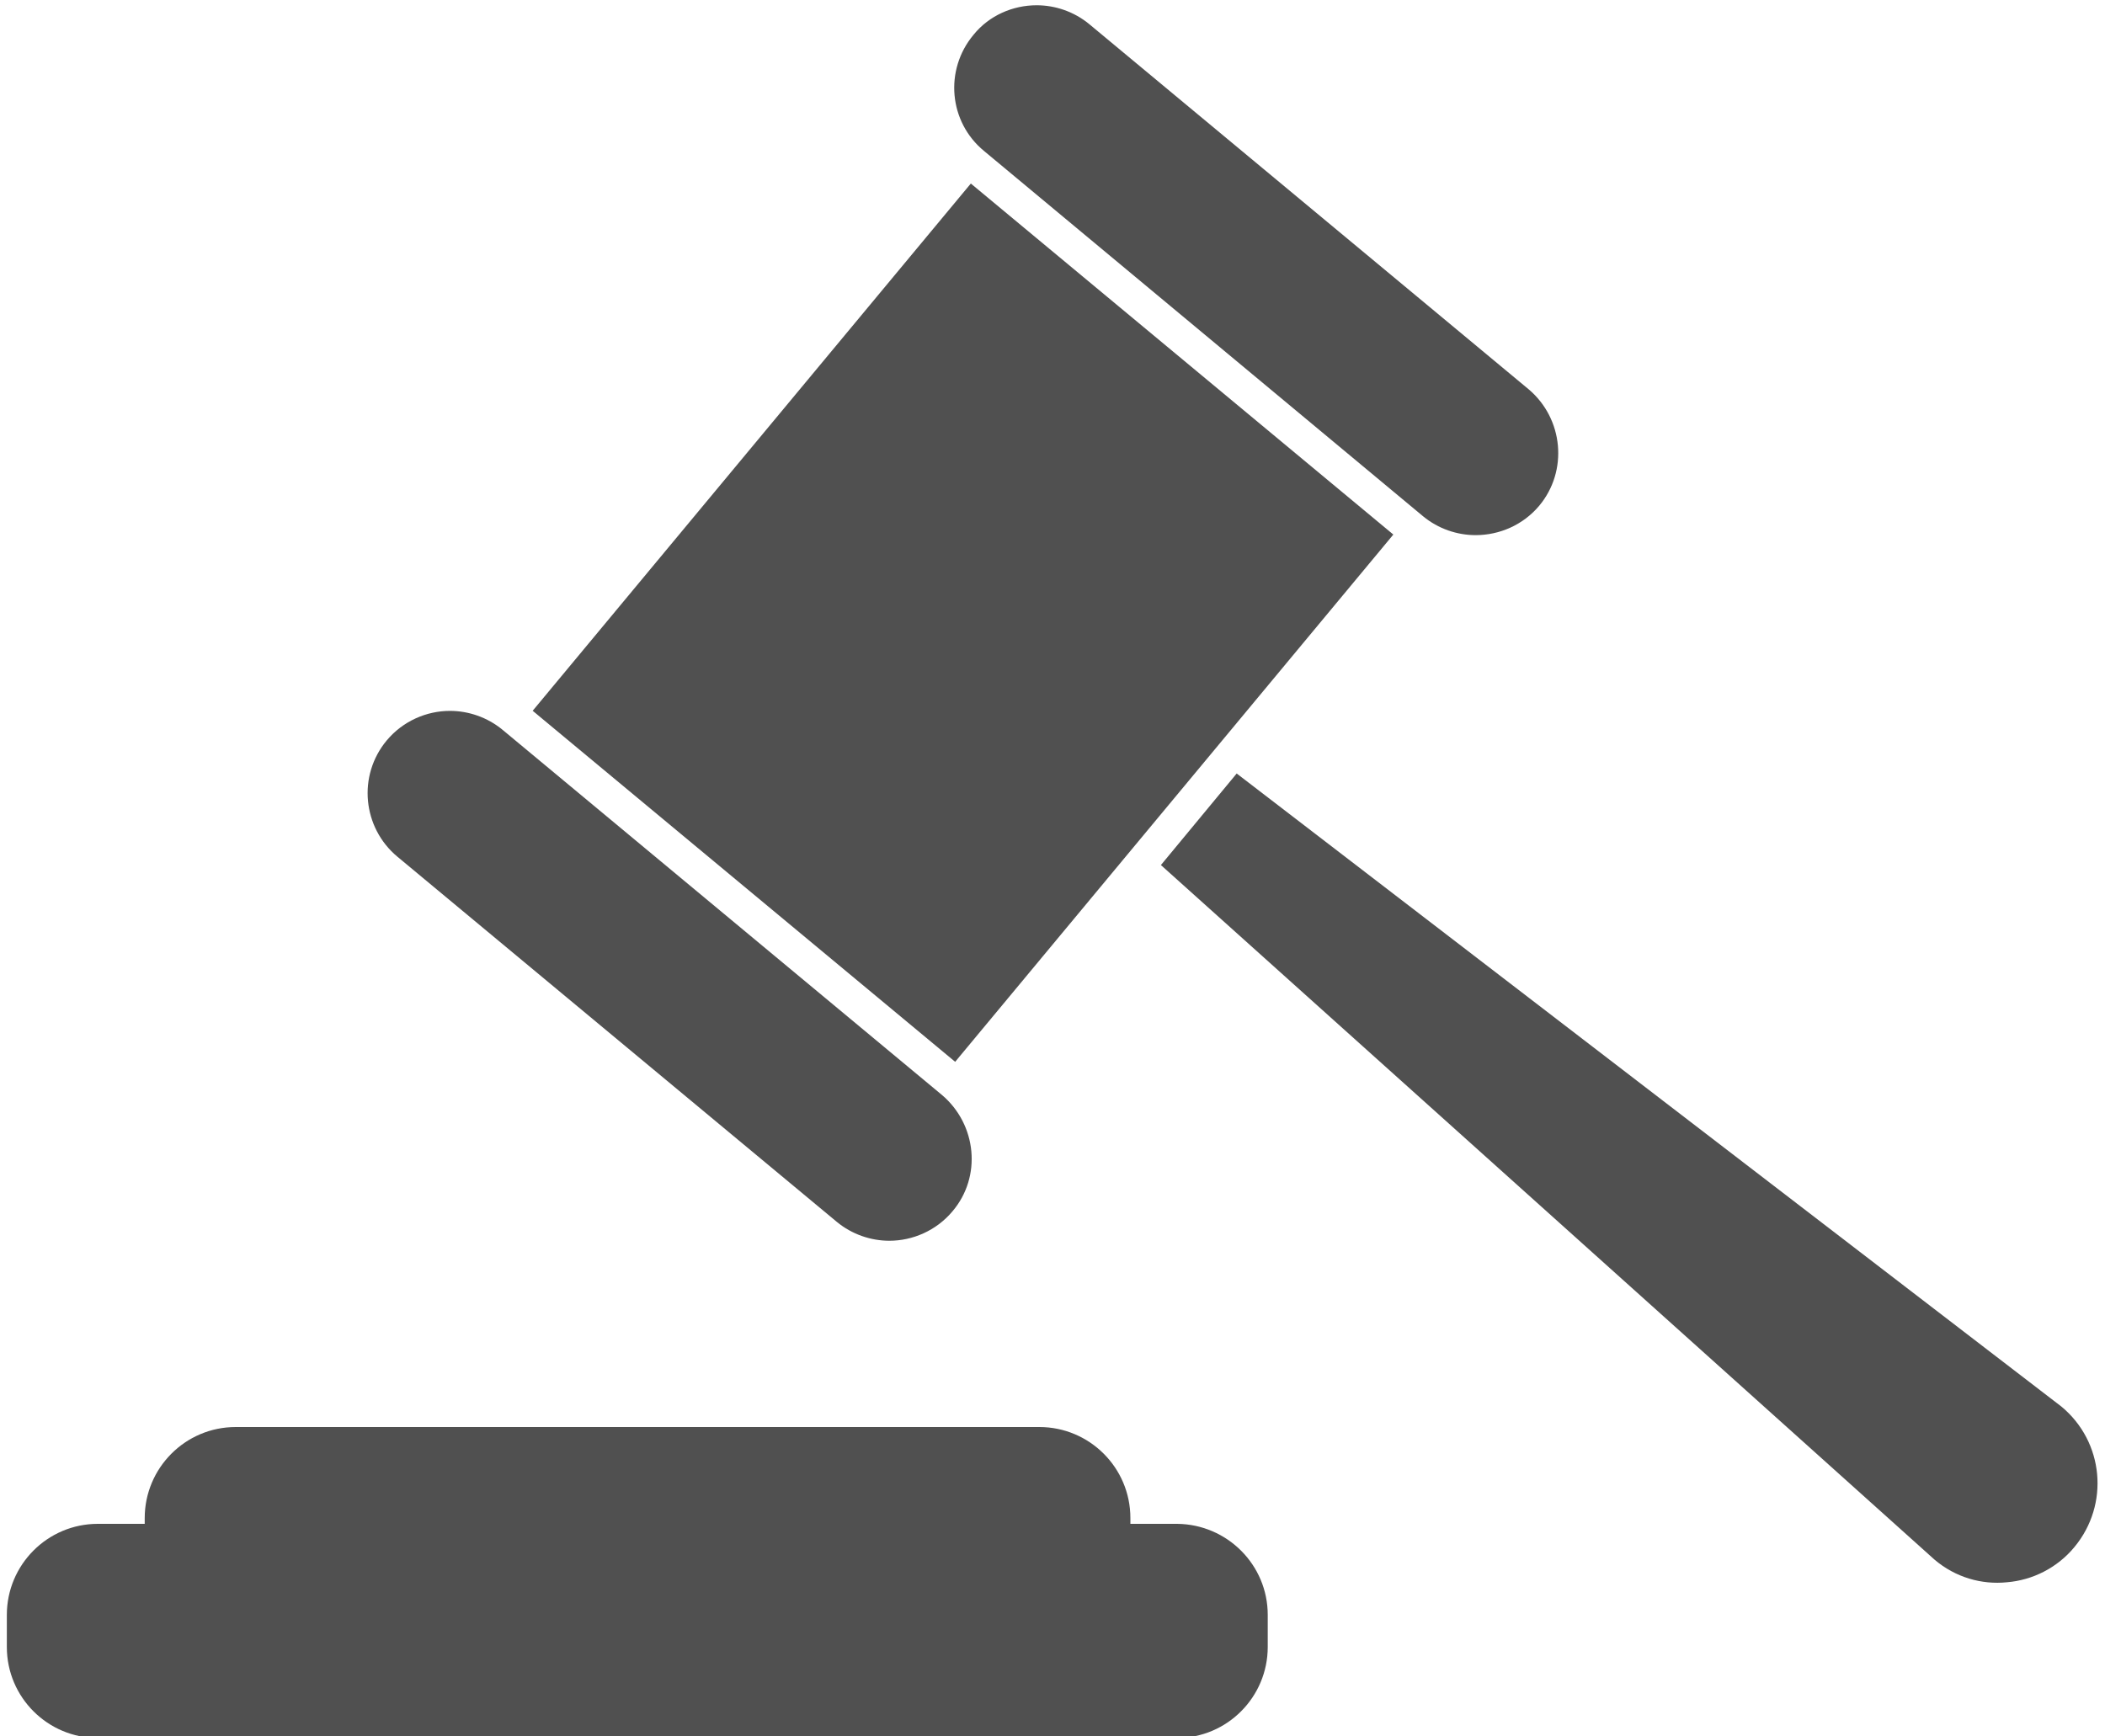
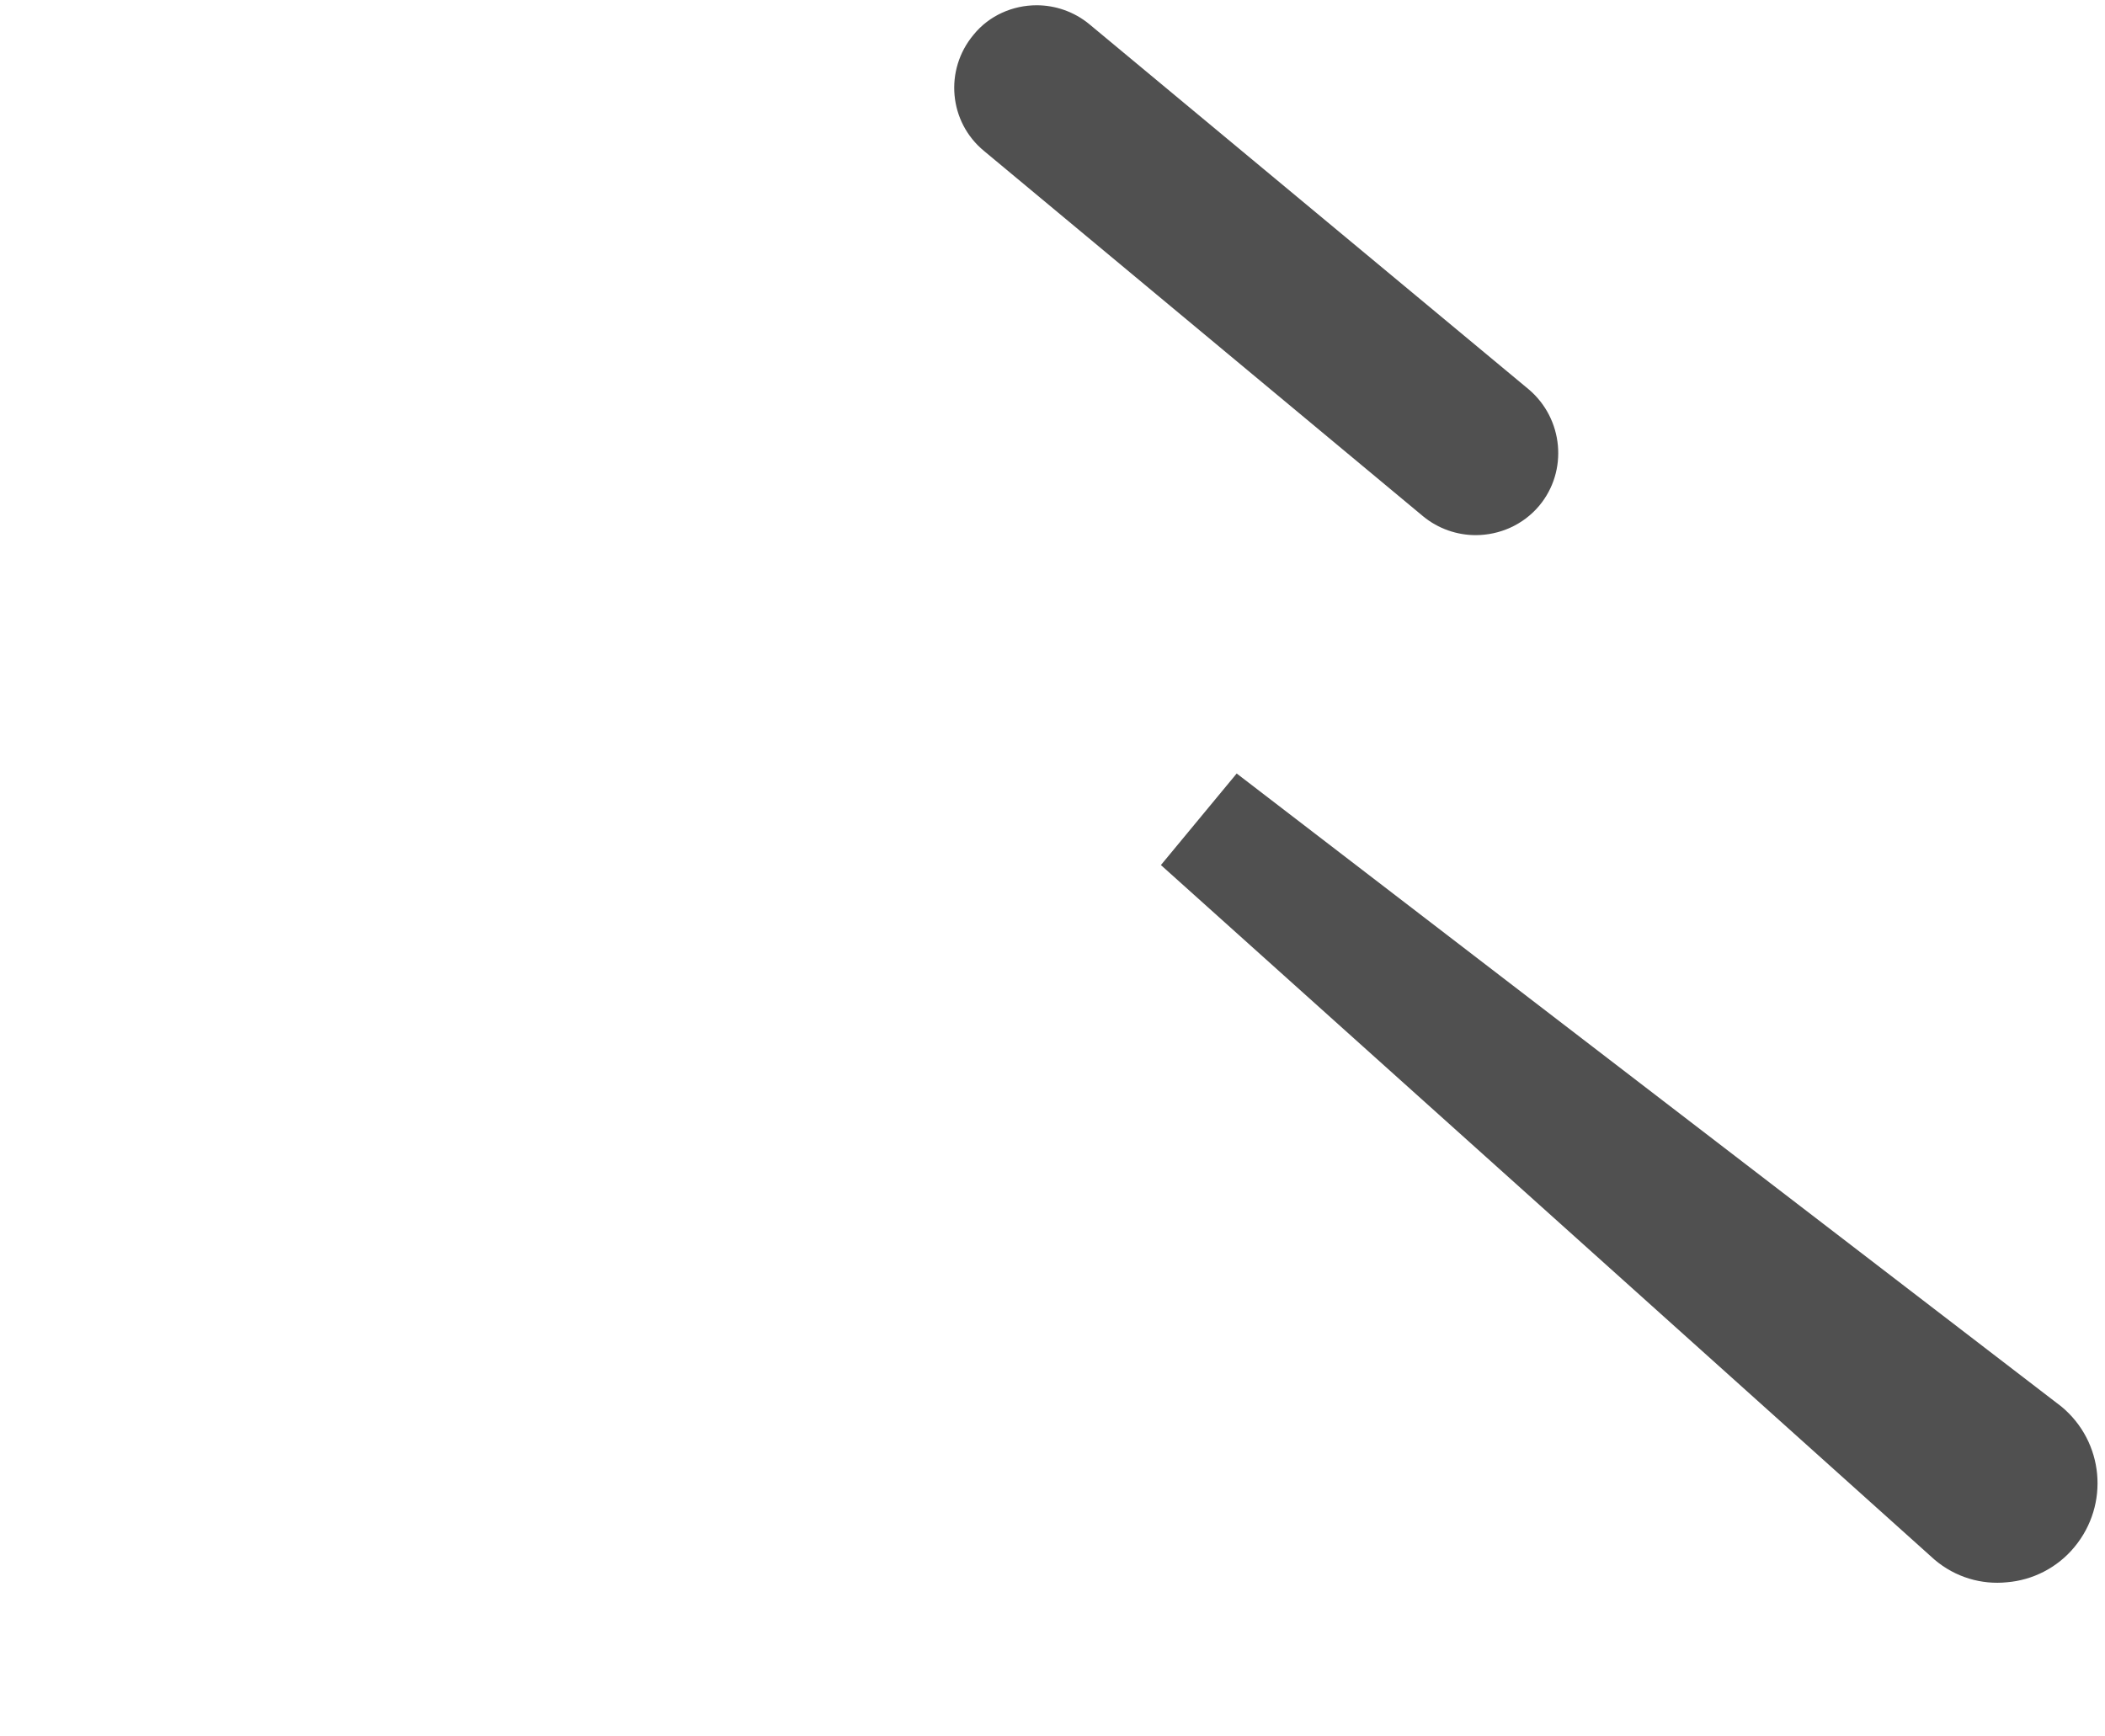
<svg xmlns="http://www.w3.org/2000/svg" version="1.1" id="Layer_1" x="0px" y="0px" viewBox="0 0 400 330" style="enable-background:new 0 0 400 330;" xml:space="preserve">
  <style type="text/css">
	.st0{fill:#505050;}
</style>
  <g>
-     <path class="st0" d="M240.9,306.9v6.1c0,9.5-7.7,17.3-17.3,17.3H18.6c-9.5,0-17.3-7.7-17.3-17.3v-6.1c0-9.5,7.7-17.3,17.3-17.3h8.9   v-1.1c0-9.5,7.7-17.3,17.3-17.3h152.7c9.5,0,17.3,7.7,17.3,17.3v1.1h8.9C233.2,289.7,240.9,297.4,240.9,306.9z" />
    <g>
      <path class="st0" d="M292.5,96.1c-3.1,3.7-7.6,5.6-12.1,5.6c-3.5,0-7.1-1.2-10-3.6L187,28.7c-6.7-5.5-7.6-15.4-2-22.1    C188,2.9,192.5,1,197,1c3.5,0,7.1,1.2,10,3.6l83.5,69.4C297.1,79.6,298,89.5,292.5,96.1z" />
-       <path class="st0" d="M181,230.2c-3.1,3.7-7.6,5.6-12,5.6c-3.5,0-7.1-1.2-10-3.6l-83.5-69.4c-6.6-5.5-7.6-15.4-2-22.1    c3.1-3.7,7.6-5.6,12-5.6c3.5,0,7.1,1.2,10,3.6l83.5,69.4C185.6,213.7,186.6,223.6,181,230.2z" />
      <path class="st0" d="M394.2,294c-3.3,4-8,6.3-12.8,6.7c-4.8,0.5-9.8-0.9-13.8-4.3L220.6,164.4L235,147l156.7,120.3    C399.8,274,400.9,285.9,394.2,294z" />
-       <rect x="117.9" y="66.2" transform="matrix(0.639 -0.769 0.769 0.639 -25.026 183.444)" class="st0" width="130.3" height="104.4" />
    </g>
  </g>
</svg>